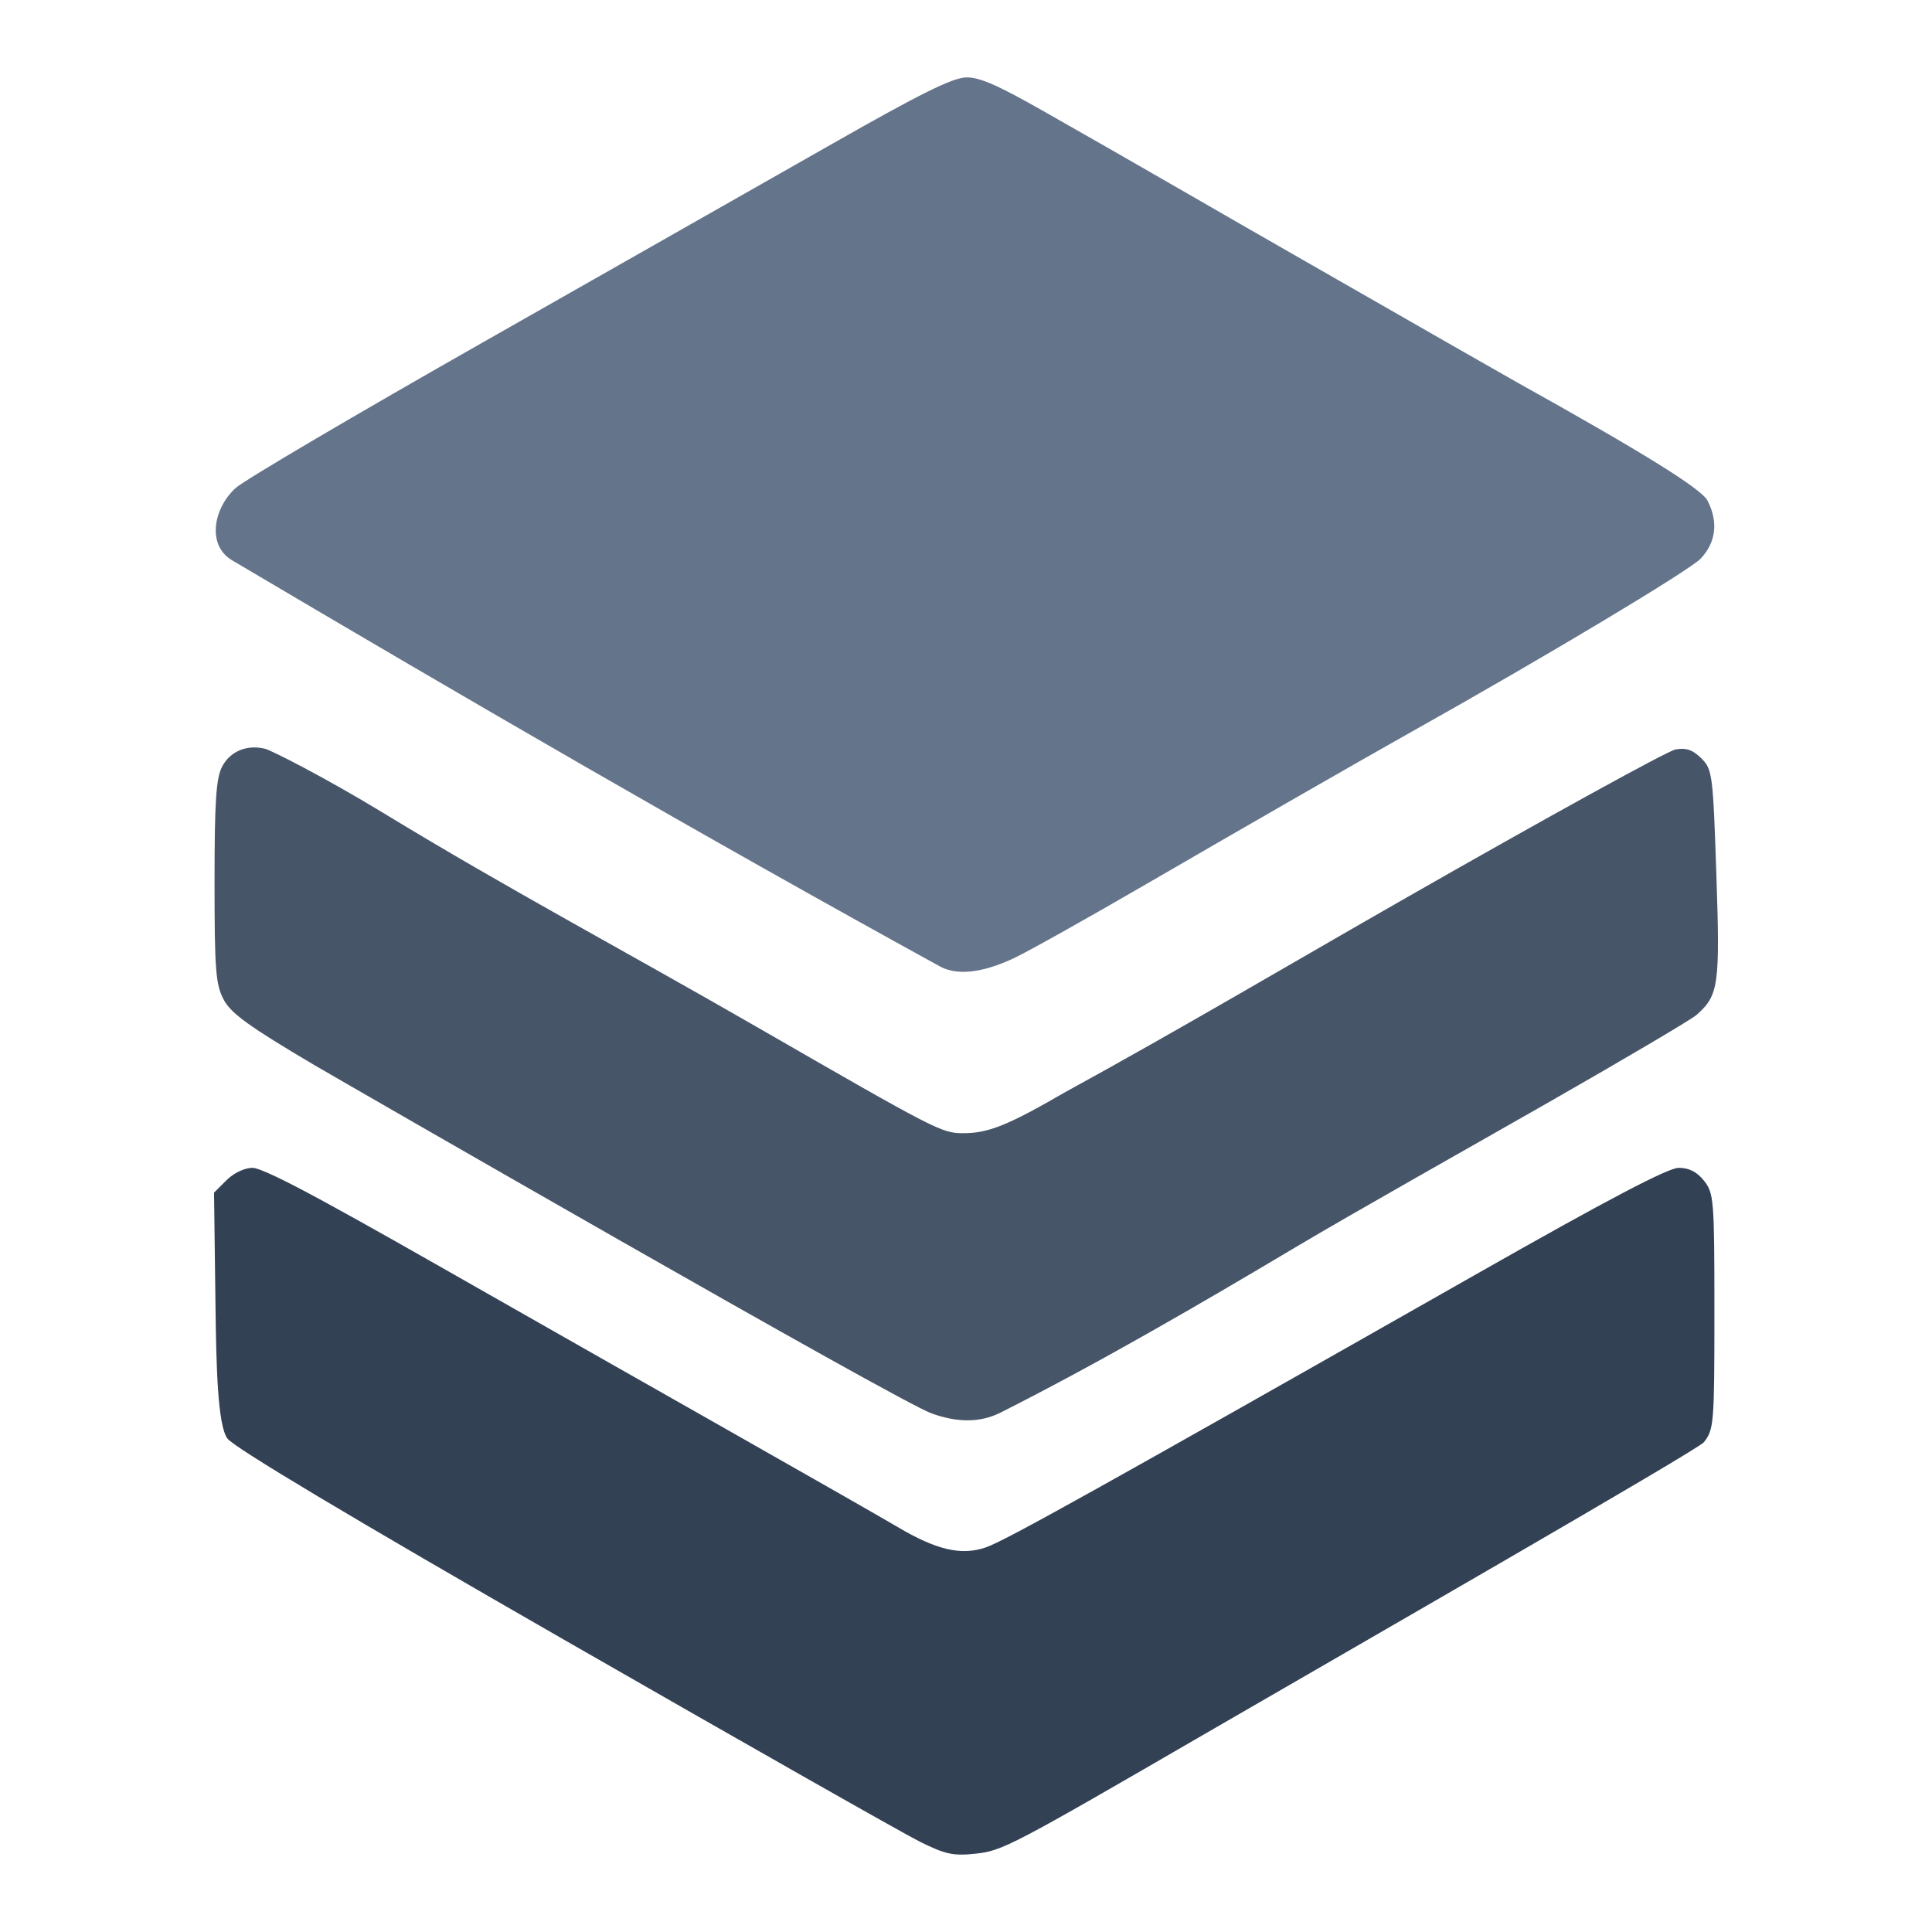
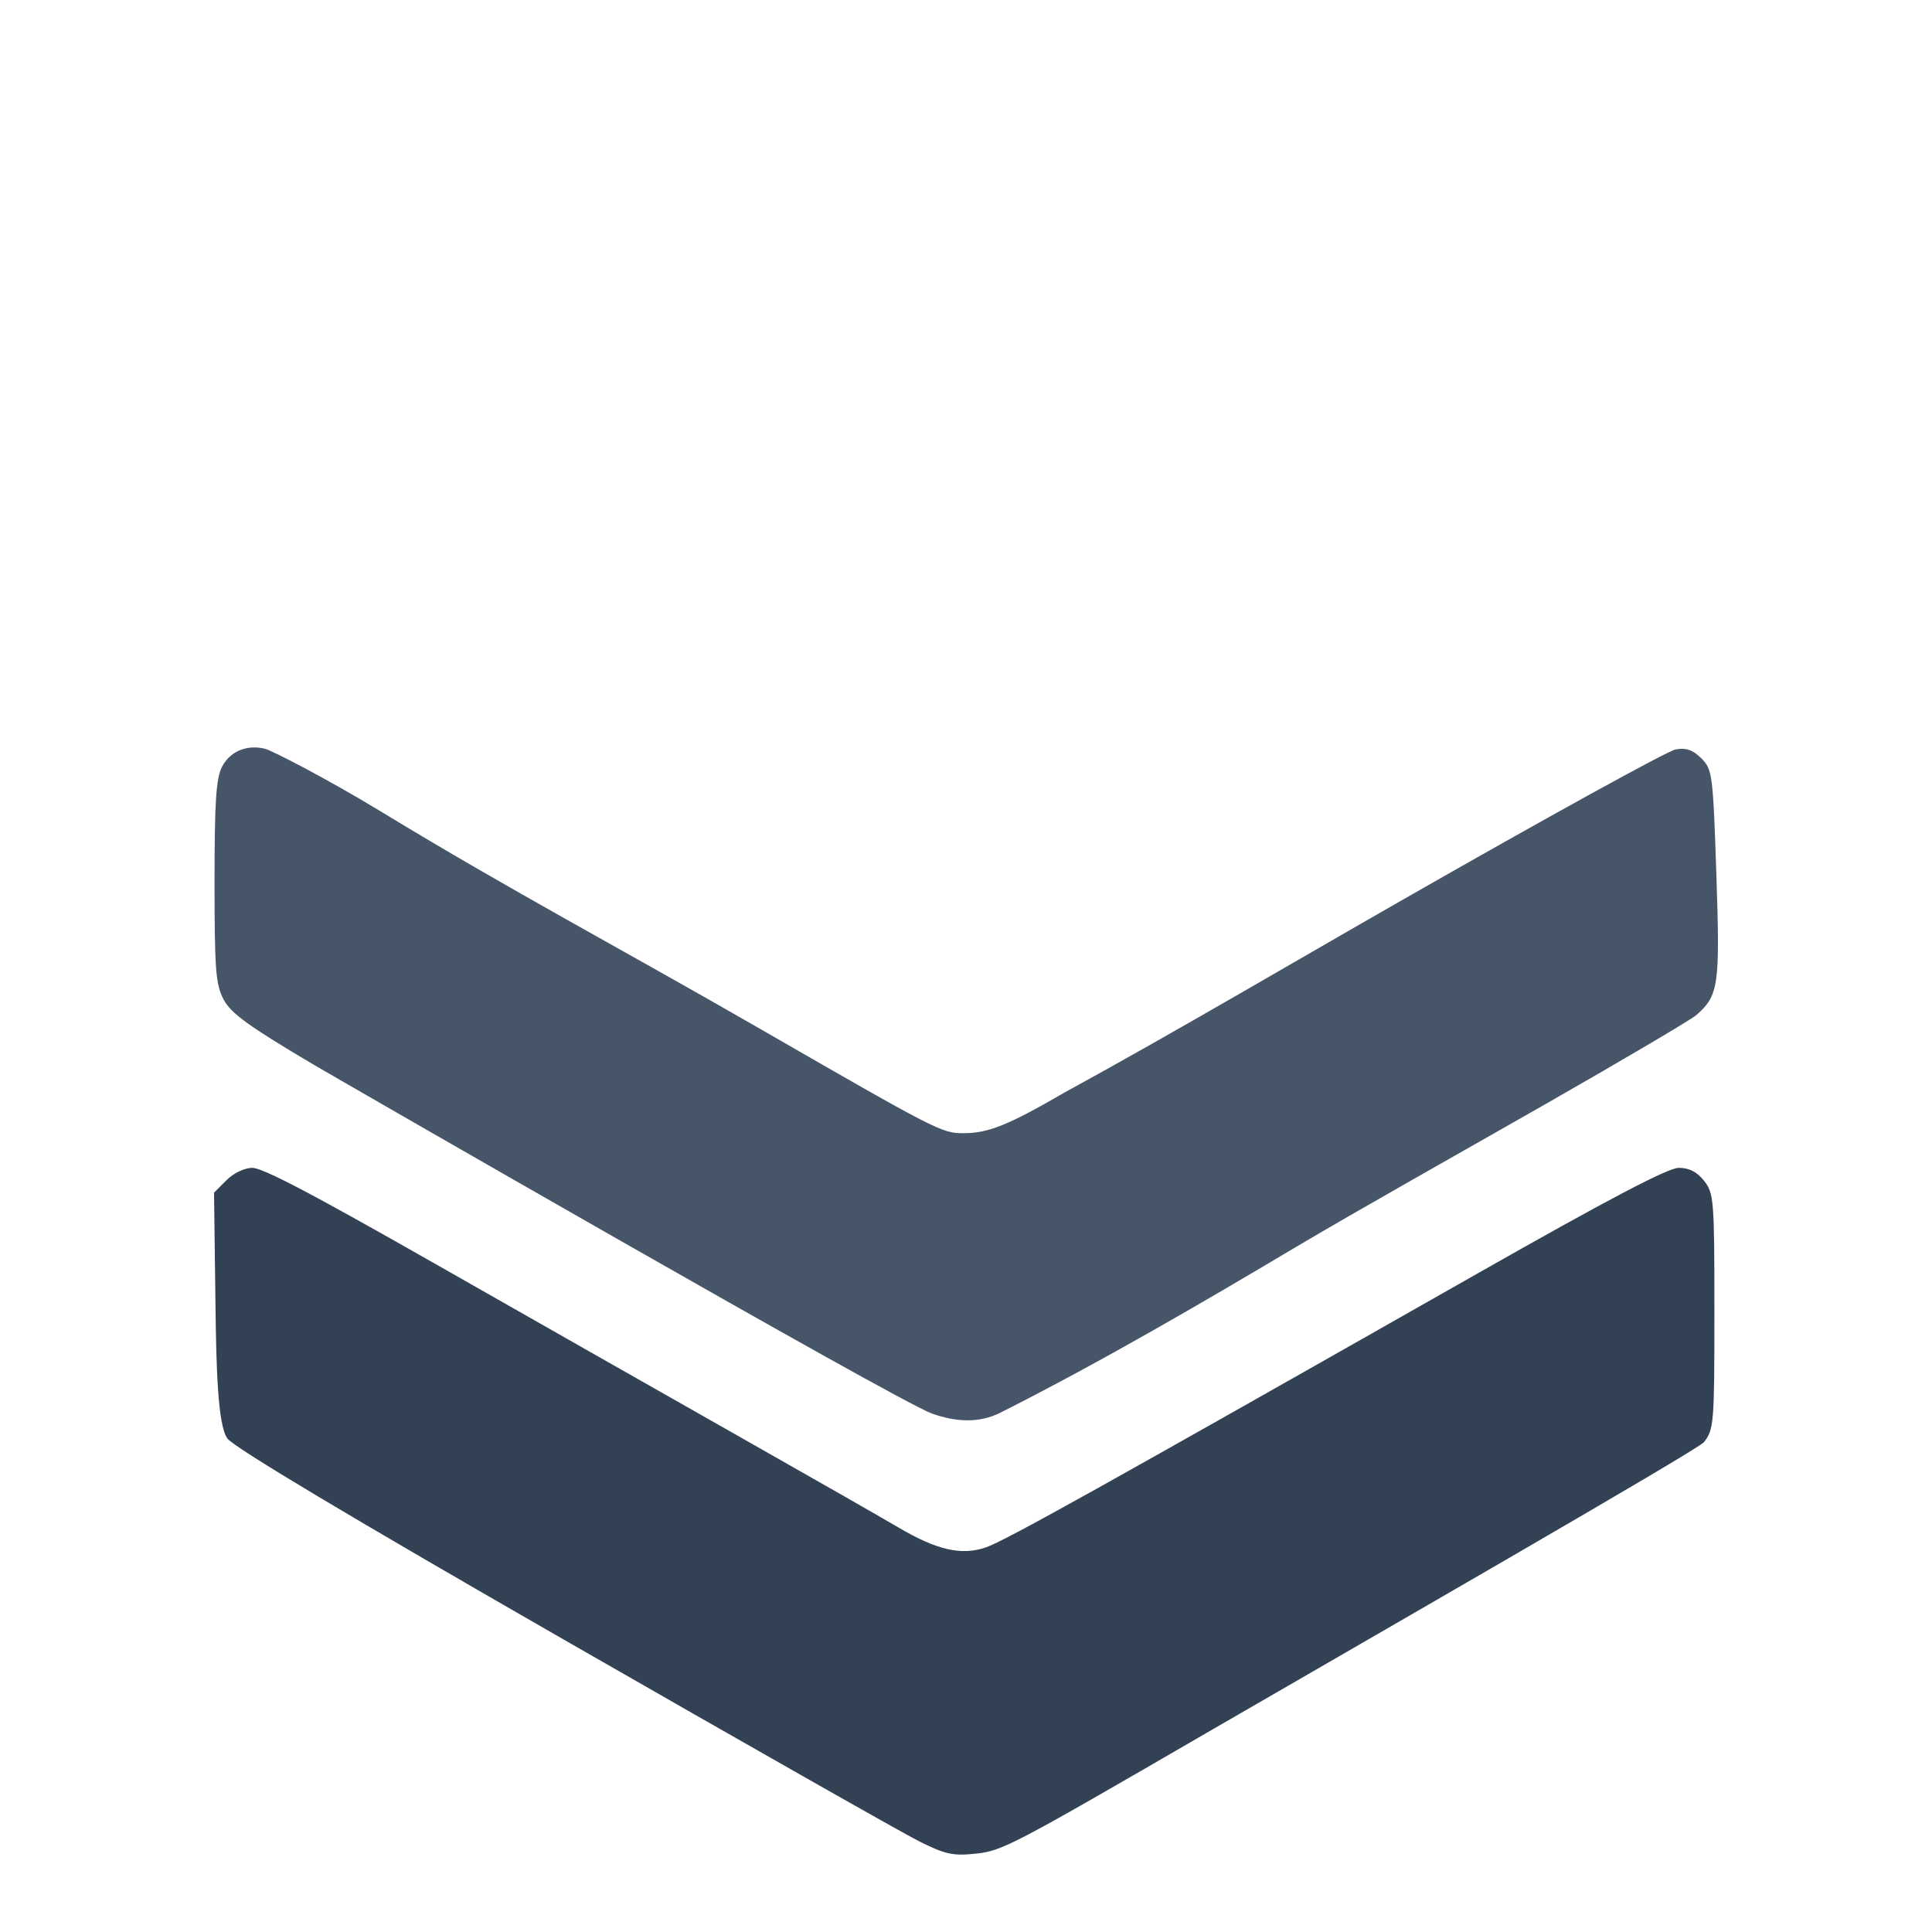
<svg xmlns="http://www.w3.org/2000/svg" xmlns:ns1="http://sodipodi.sourceforge.net/DTD/sodipodi-0.dtd" xmlns:ns2="http://www.inkscape.org/namespaces/inkscape" version="1.1" id="svg1" width="1024" height="1024" viewBox="0 0 1024 1024" ns1:docname="logo_blue_shades_gray_notext_1024x1024.svg" ns2:version="1.4.2 (ebf0e940d0, 2025-05-08)" ns2:export-filename="logo_blue_shades_gray_notext_1024x1024.png" ns2:export-xdpi="96" ns2:export-ydpi="96" xml:space="preserve">
  <defs id="defs1" />
  <ns1:namedview id="namedview1" pagecolor="#ffffff" bordercolor="#000000" borderopacity="0.25" ns2:showpageshadow="2" ns2:pageopacity="0.0" ns2:pagecheckerboard="0" ns2:deskcolor="#d1d1d1" showguides="false" ns2:zoom="0.59938348" ns2:cx="526.3742" ns2:cy="525.54001" ns2:window-width="2560" ns2:window-height="1080" ns2:window-x="0" ns2:window-y="0" ns2:window-maximized="1" ns2:current-layer="g1">
    <ns2:page x="0" y="0" width="1024" height="1024" id="page2" margin="0" bleed="0" />
  </ns1:namedview>
  <g ns2:groupmode="layer" ns2:label="Image" id="g1">
-     <path style="fill:#64748b;fill-opacity:1;stroke-width:2.624" d="M 498.073,512.159 C 372.22,443.03 248.443,371.162 123.002,296.964 c -13.547,-8.013 -9.858,-27.737 1.999,-38.394 4.614,-4.147 63.879,-39.042 131.699,-77.546 67.82,-38.503 150.89,-85.713 184.6,-104.91 46.486,-26.473 63.596,-34.947 70.838,-35.083 7.199,-0.135 17.049,4.336 40.389,17.571 52.289,29.65 92.455,53.119 139.693,80.101 56.277,32.256 106.453,60.949 111.504,63.762 67.007,37.319 98.023,56.569 101.278,62.859 5.809,11.224 4.558,22.052 -3.548,30.708 -5.787,6.179 -83.114,52.508 -152.826,91.562 -25.172,14.102 -87.724,50.012 -141.675,81.334 -31.024,18.011 -62.311,35.518 -69.526,38.905 -12.353,5.798 -27.997,10.564 -39.354,4.326 z" id="path285" />
-     <path style="fill:#475569;fill-opacity:1;stroke-width:2.624" d="M 493.926,749.201 C 475.306,742.545 182.361,573.726 166.438,564.416 132.034,544.071 122.429,537.131 118.557,529.824 114.307,521.802 113.713,514.15 113.713,467.382 c 0,-42.53 0.805,-54.856 3.983,-61.002 4.239,-8.198 13.236,-11.922 22.909,-9.483 3.247,0.819 31.762,15.244 62.311,33.842 67.232,40.93 126.589,72.33 198.083,113.499 95.869,55.224 98.119,56.381 109.674,56.381 13.138,0 23.744,-4.27 53.575,-21.573 60.482,-33.104 120.092,-68.376 180.125,-102.681 74.859,-42.794 139.53,-78.411 143.712,-79.148 5.632,-0.992 9.181,0.236 13.681,4.737 5.835,5.835 6.151,8.285 7.945,61.558 1.981,58.848 1.24,64.053 -10.612,74.501 -2.673,2.356 -37.917,23.171 -78.321,46.254 -40.404,23.084 -101.746,57.525 -135.636,77.698 -47.285,28.147 -101.857,60.025 -154.845,86.748 -11.302,5.7 -23.634,5.04 -36.371,0.487 z" id="path284" />
+     <path style="fill:#475569;fill-opacity:1;stroke-width:2.624" d="M 493.926,749.201 C 475.306,742.545 182.361,573.726 166.438,564.416 132.034,544.071 122.429,537.131 118.557,529.824 114.307,521.802 113.713,514.15 113.713,467.382 c 0,-42.53 0.805,-54.856 3.983,-61.002 4.239,-8.198 13.236,-11.922 22.909,-9.483 3.247,0.819 31.762,15.244 62.311,33.842 67.232,40.93 126.589,72.33 198.083,113.499 95.869,55.224 98.119,56.381 109.674,56.381 13.138,0 23.744,-4.27 53.575,-21.573 60.482,-33.104 120.092,-68.376 180.125,-102.681 74.859,-42.794 139.53,-78.411 143.712,-79.148 5.632,-0.992 9.181,0.236 13.681,4.737 5.835,5.835 6.151,8.285 7.945,61.558 1.981,58.848 1.24,64.053 -10.612,74.501 -2.673,2.356 -37.917,23.171 -78.321,46.254 -40.404,23.084 -101.746,57.525 -135.636,77.698 -47.285,28.147 -101.857,60.025 -154.845,86.748 -11.302,5.7 -23.634,5.04 -36.371,0.487 " id="path284" />
    <path style="fill:#334155;fill-opacity:1;stroke-width:2.624" d="M 487.578,976.155 C 478.92,971.854 394.035,923.674 298.945,869.089 186.149,804.341 124.136,767.271 120.539,762.443 c -5.175,-6.946 -5.911,-38.268 -6.305,-68.854 l -0.791,-61.454 6.574,-6.574 c 3.808,-3.808 9.59,-6.574 13.742,-6.574 7.421,0 53.217,25.974 121.686,64.967 32.436,18.472 92.032,52.324 132.435,75.226 40.404,22.902 79.955,45.48 87.891,50.174 20.704,12.244 33.79,15.263 46.773,10.79 10.182,-3.508 60.629,-31.613 260.474,-145.116 69.31,-39.365 101.066,-56.04 106.722,-56.04 5.574,0 9.726,2.128 13.49,6.913 5.154,6.552 5.438,10.159 5.438,69.172 0,59.465 -0.25,62.577 -5.563,69.331 -3.211,4.082 -183.86,107.895 -263.637,154.092 -103.237,59.883 -108.147,62.453 -122.222,63.975 -11.96,1.293 -16.15,0.401 -29.669,-6.314 z" id="path283" />
  </g>
</svg>